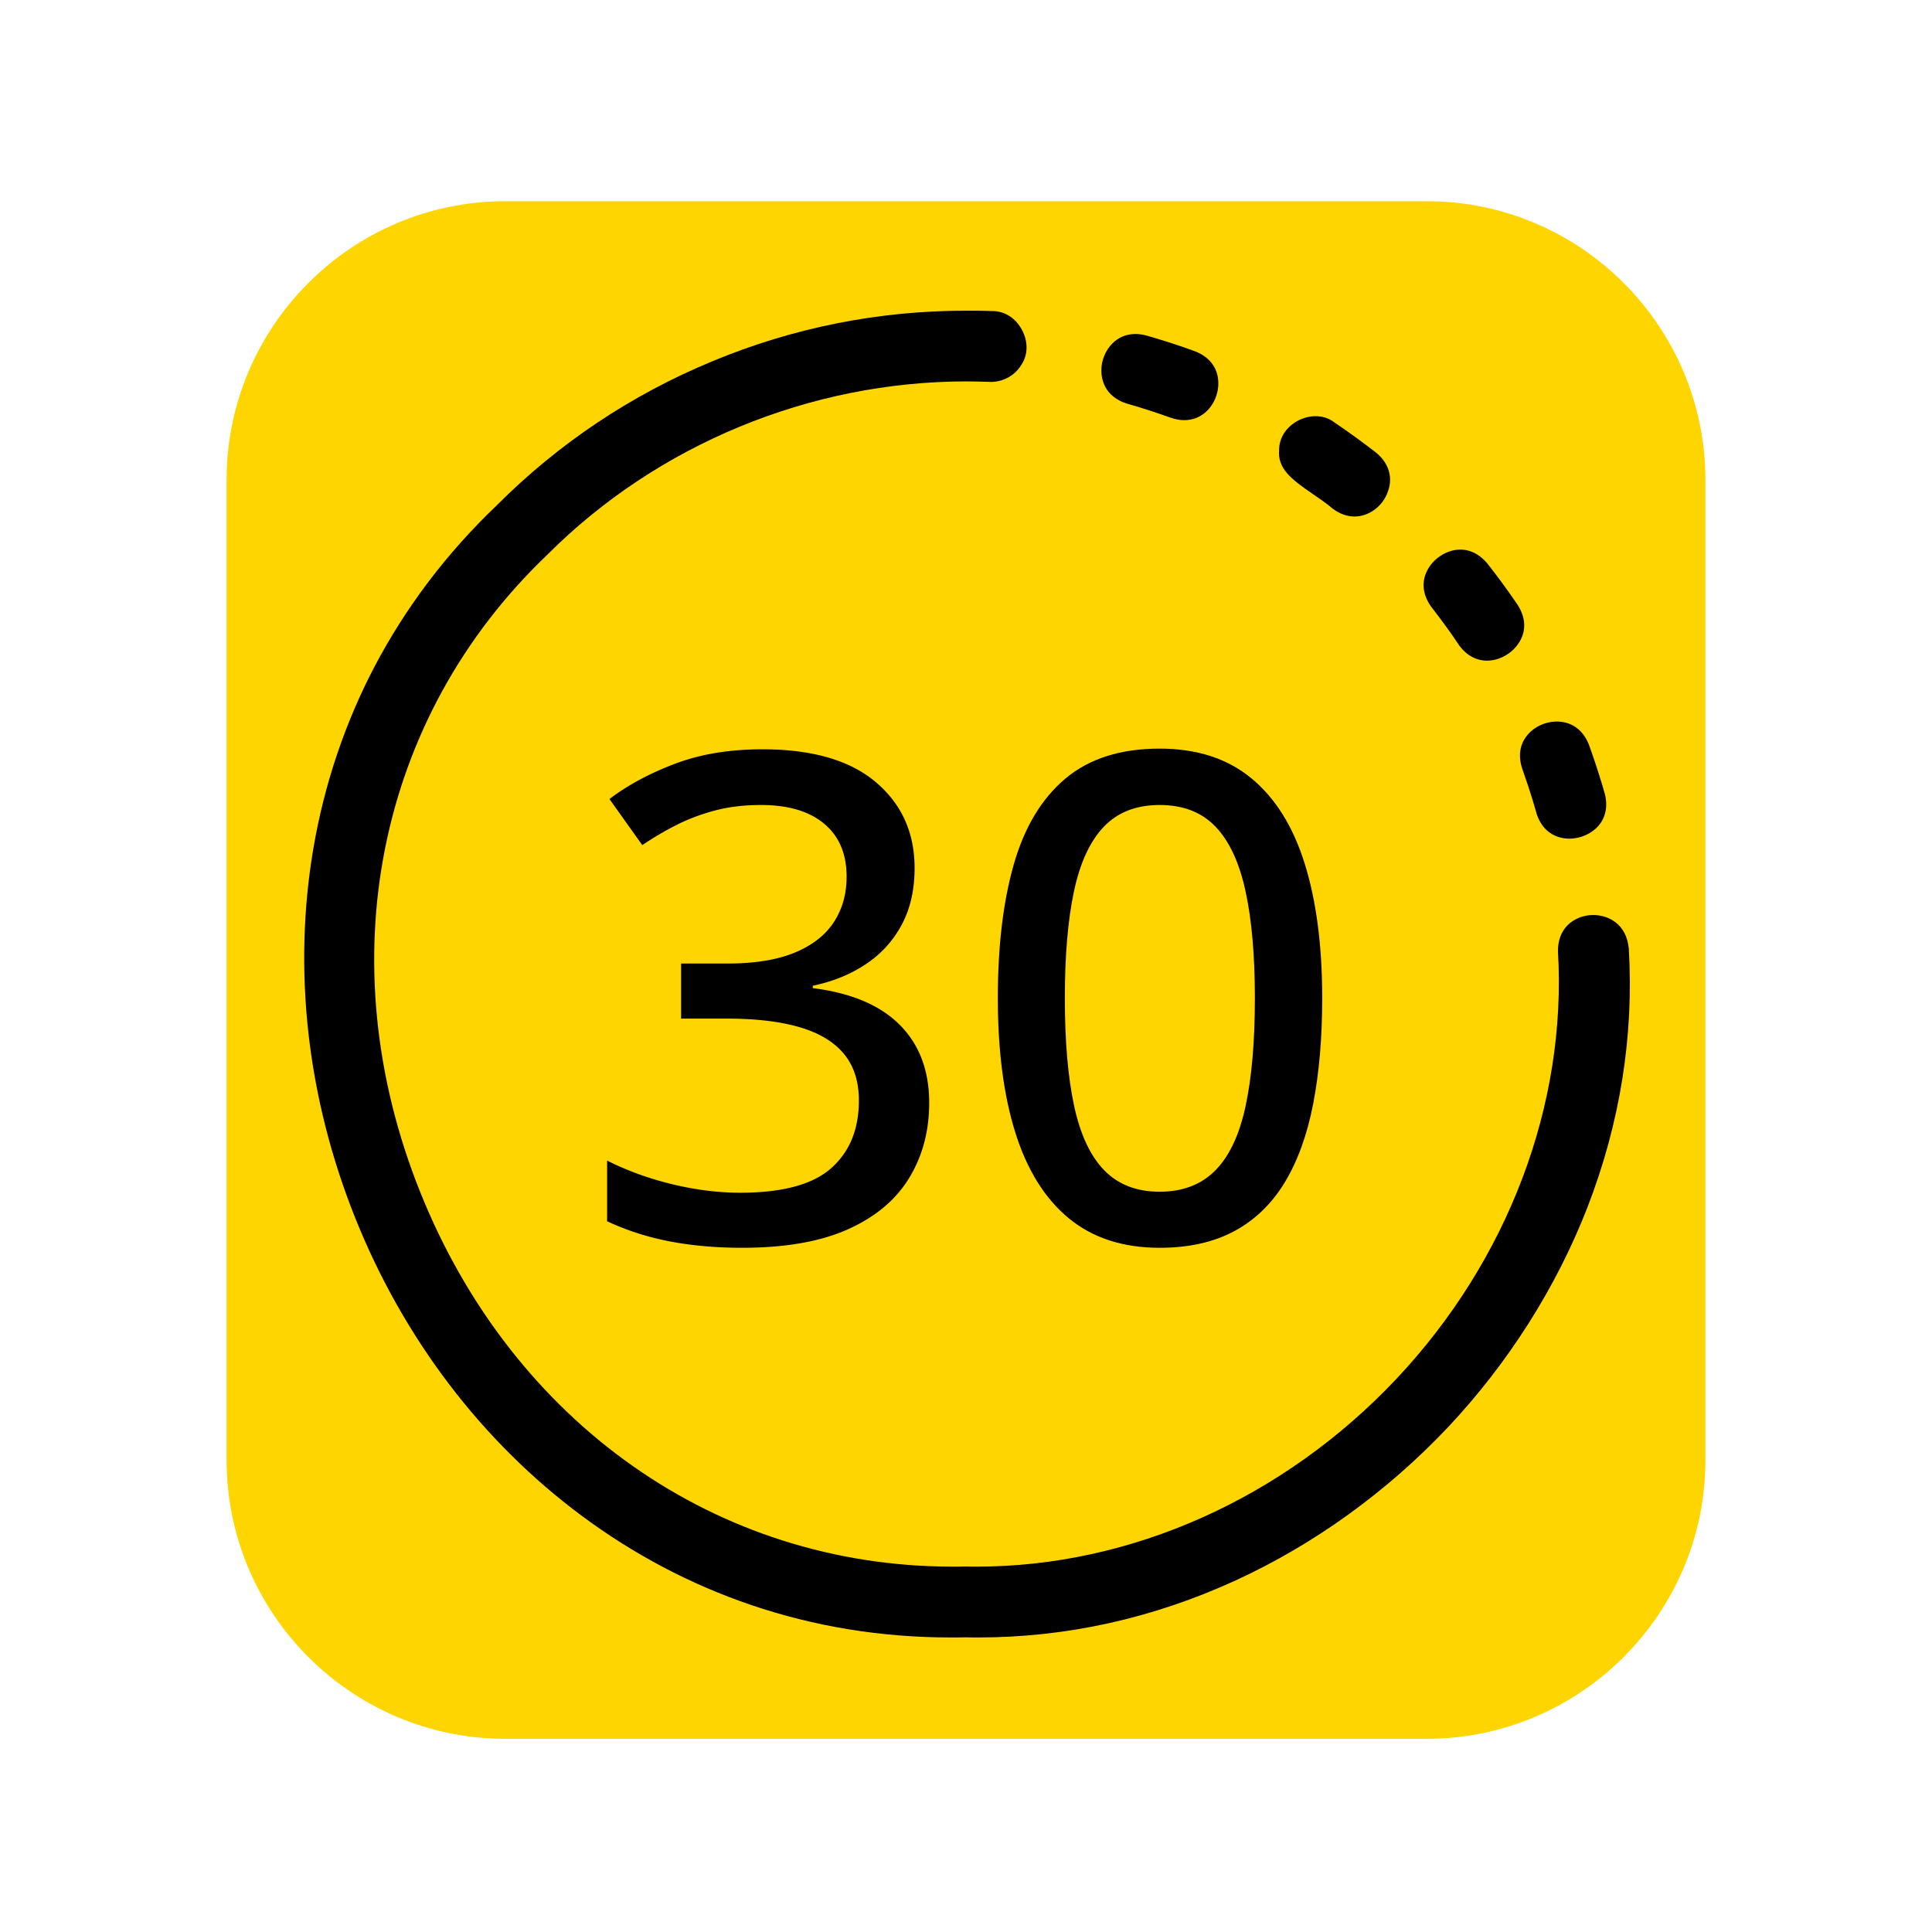
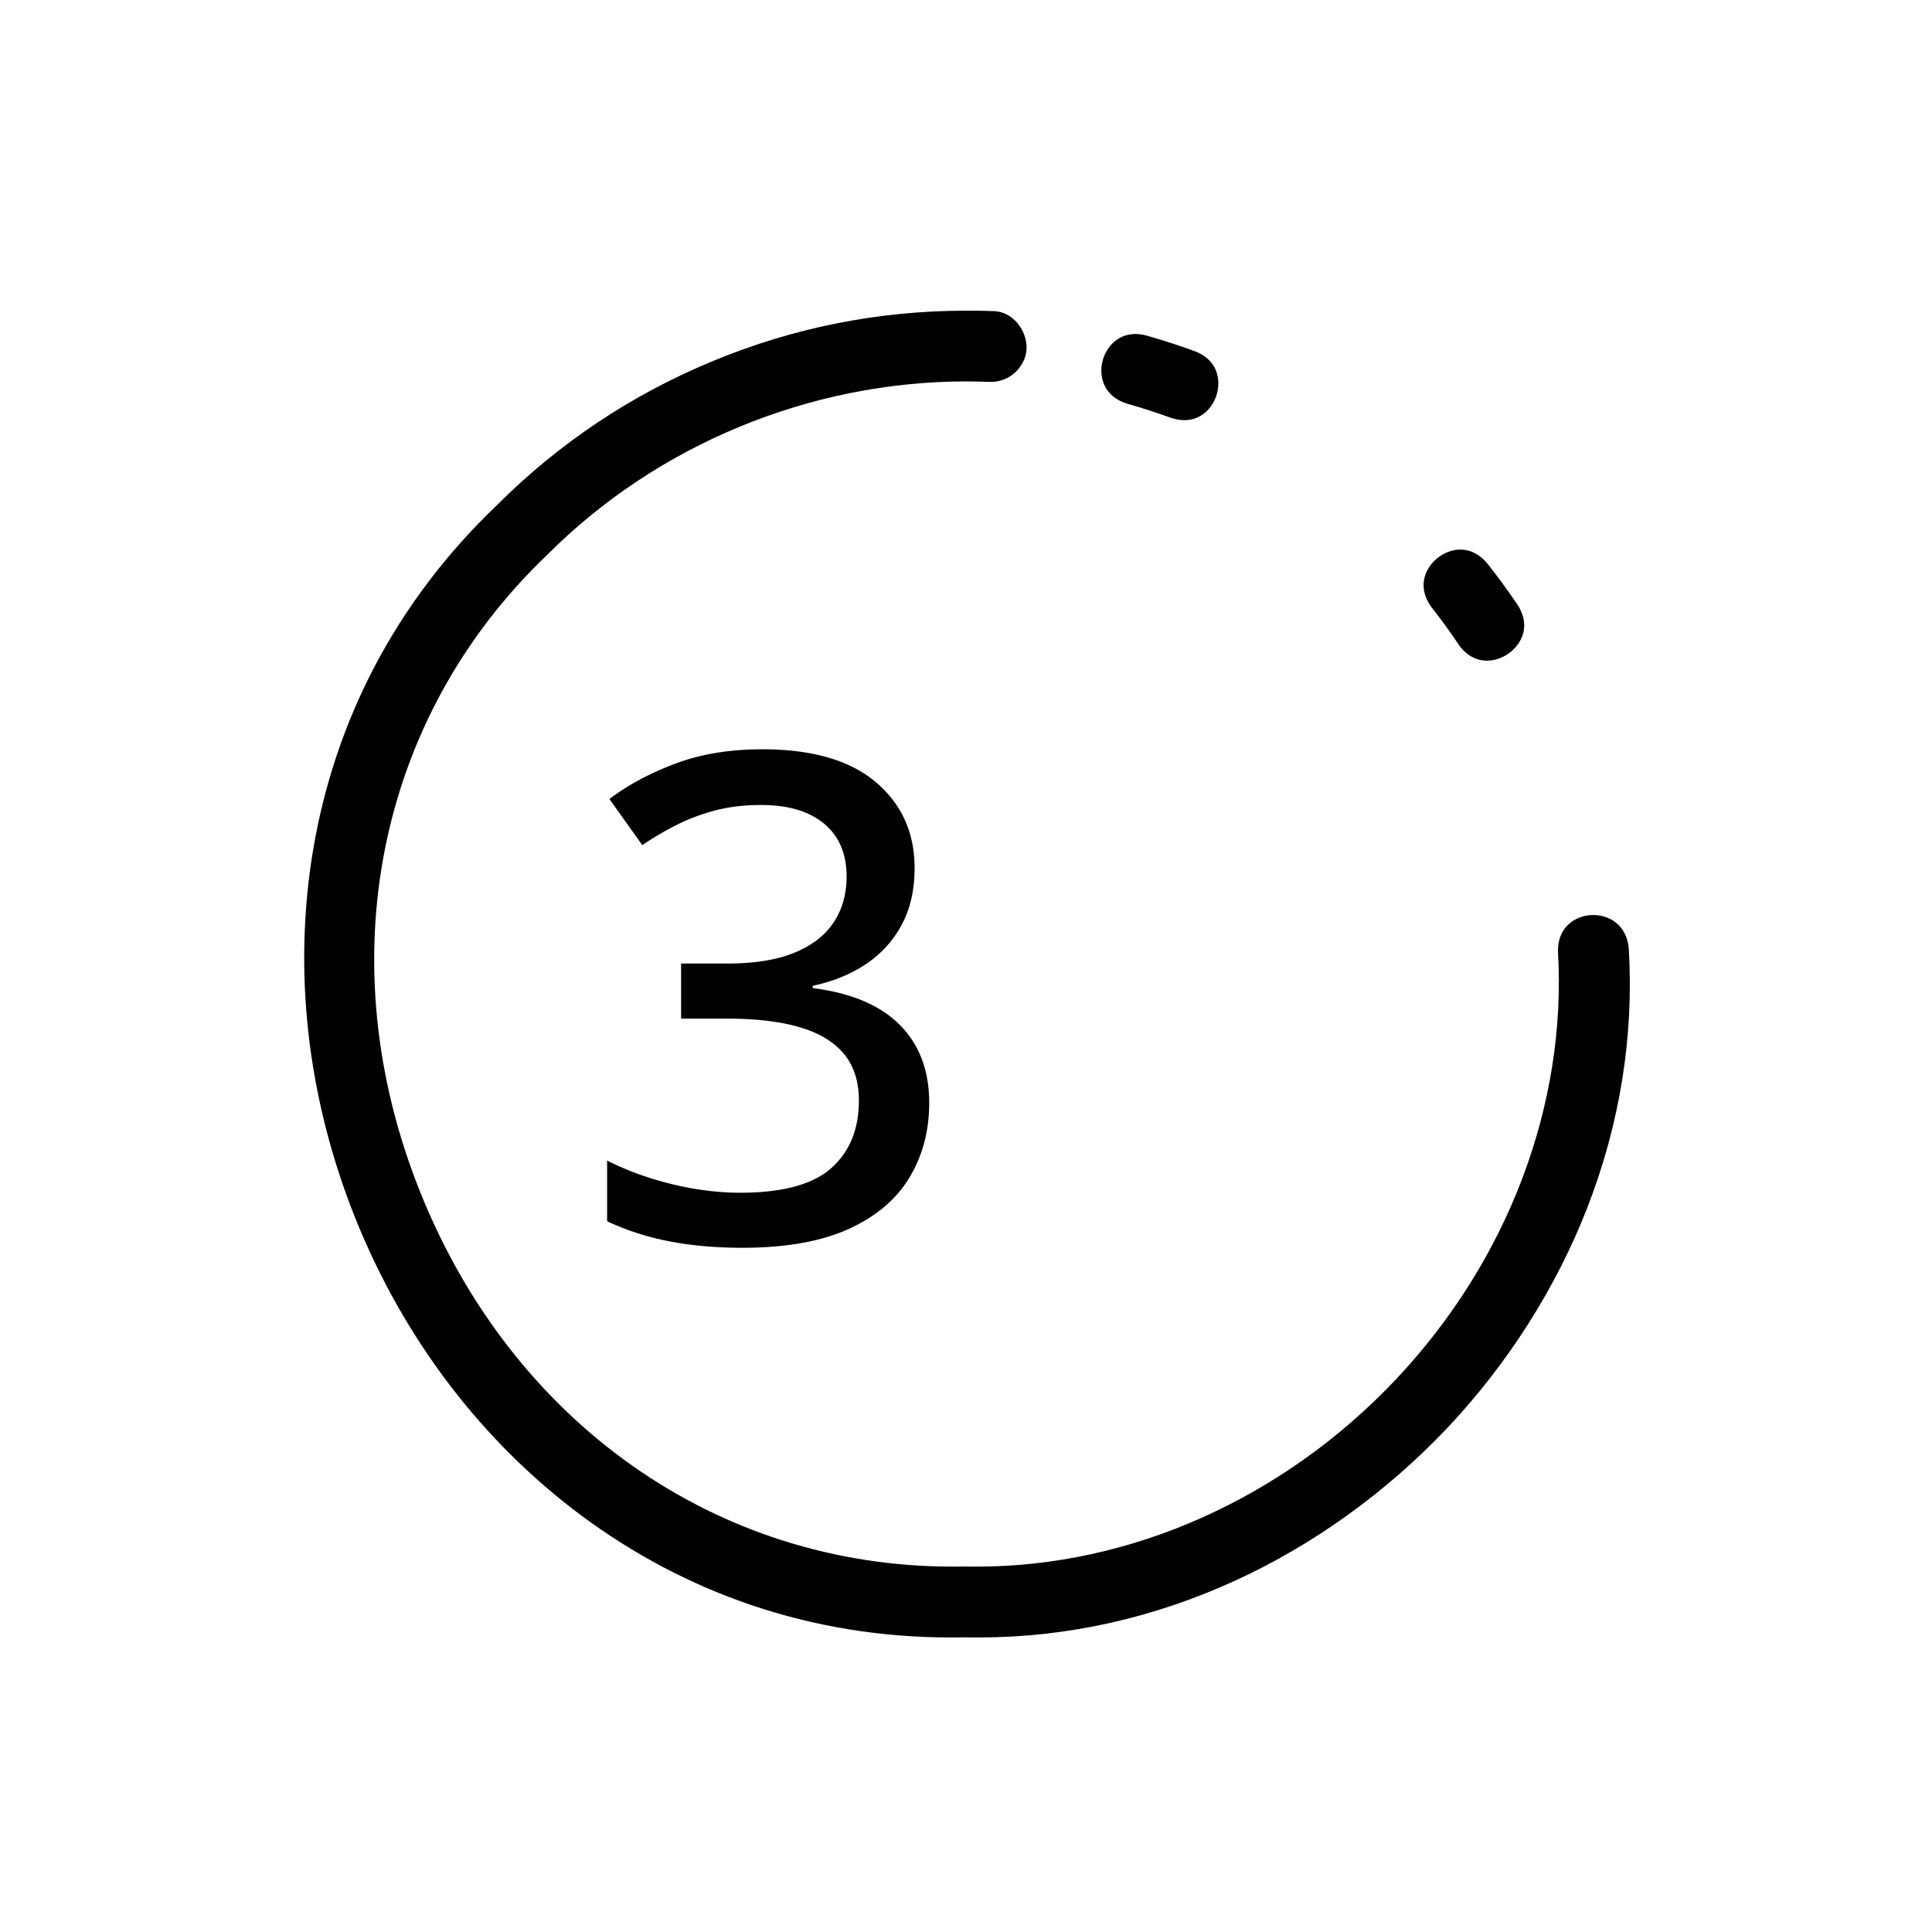
<svg xmlns="http://www.w3.org/2000/svg" data-bbox="87.96 78.11 574.08 596.89" height="1000" viewBox="0 0 750 750" width="1000" data-type="color">
  <g>
    <defs>
      <clipPath id="321a71c4-3310-4816-9619-252248176d18">
-         <path d="M87.96 78.11h574.08V675H87.96Zm0 0" />
-       </clipPath>
+         </clipPath>
      <clipPath id="ee74d5f0-268f-4dda-b6bc-c2926934a23b">
        <path d="M553.848 675H196.152c-59.617 0-108.191-48.574-108.191-108.191V186.3c0-59.617 48.574-108.192 108.191-108.192h357.696c59.617 0 108.191 48.575 108.191 108.192v380.508C662.04 626.426 613.465 675 553.848 675Zm0 0" />
      </clipPath>
    </defs>
    <g clip-path="url(#321a71c4-3310-4816-9619-252248176d18)">
      <g clip-path="url(#ee74d5f0-268f-4dda-b6bc-c2926934a23b)">
        <path d="M87.96 78.11h574.08V675H87.96Zm0 0" fill="#ffd500" data-color="1" />
      </g>
    </g>
-     <path d="M525.852 200.508c-2.903 0-5.75-1-8.5-3.047-2.403-2.05-5.102-3.902-7.75-5.703-8.551-5.848-13.704-9.95-13.051-17.149v-.3c.25-7.649 7.5-12.75 14.148-12.75 2.602 0 5.051.75 7.102 2.25l.097.101c5.602 3.75 11.051 7.75 16.352 11.848 4.898 4.05 6.55 9.55 4.55 15-1.948 5.75-7.35 9.75-12.948 9.75Zm0 0" fill="#000000" data-color="2" />
    <path d="M577.25 256.46c-4.3 0-8.102-2.151-10.95-6.151-3.3-4.95-6.902-9.848-10.55-14.551-3.398-4.598-4.05-9.649-1.75-14.2 2.398-4.8 7.7-8.199 12.898-8.199 3.903 0 7.5 1.852 10.454 5.352a275.126 275.126 0 0 1 11.847 16.2c3.75 5.948 2.602 10.8.903 13.847-2.602 4.652-7.75 7.703-12.852 7.703Zm0 0" fill="#000000" data-color="2" />
-     <path d="M609.2 325.559c-2.95 0-10.052-1-12.802-10.051-.949-3.45-2.046-6.899-3.148-10.297l-2.25-6.602c-1.602-4.699-1.148-9.05 1.352-12.5 2.648-3.699 7.25-6 12.046-6 3.301 0 9.25 1.149 12.403 8.95A289.96 289.96 0 0 1 623 308.21c1.148 4.598.398 8.7-2.102 11.898-2.648 3.352-7.148 5.45-11.699 5.45Zm0 0" fill="#000000" data-color="2" />
    <path d="M459.75 163.11c-1.7 0-3.45-.301-5.25-.95h-.05c-5.552-2-11.25-3.851-16.9-5.45-8.55-2.651-10.652-9.5-9.85-15.05.85-5.75 5.35-12 13.05-12 1.352 0 2.75.2 4.148.55 6.454 1.849 12.903 3.9 19.102 6.2 10 4 9.2 12.598 8.7 15.149-1 5.601-5.552 11.55-12.95 11.55Zm0 0" fill="#000000" data-color="2" />
    <path d="M368.898 635.66c-26.75 0-52.796-4.25-77.449-12.652-23.398-7.95-45.449-19.598-65.648-34.598-38.75-28.8-69.153-68.8-87.903-115.601-18.699-46.7-24.296-96.399-16.199-143.75 4.25-24.7 12.2-48.348 23.653-70.2 12.097-23.05 28.046-44.148 47.5-62.699l.097-.101c24.051-24.051 52.153-42.801 83.551-55.801 31.352-13.047 64.5-19.649 98.5-19.649 3.398 0 6.602 0 9.852.149h.5c4.648 0 8.898 2.703 11.347 7.25 2.45 4.55 2.403 9.55-.097 13.453l-.102.148c-2.45 4.102-7 6.649-11.8 6.649h-.2c-3.05-.098-6.2-.2-9.25-.2-60.8 0-120.148 24.551-162.852 67.352-66.199 63.2-85.097 158-49.296 247.3 35.949 89.7 115.148 145.45 206.648 145.45h.05c1.75 0 3.5 0 5.2-.05 1.398.05 2.8.05 4.2.05 59.902 0 119.198-26.55 162.8-72.8 43.398-46.051 66.3-106.551 62.8-166.051-.05-4.2 1.25-7.649 3.75-10.149 2.5-2.5 6.098-3.95 9.95-3.95 5.852 0 12.95 3.45 13.8 13.099 2 33.949-3.402 67.75-16.1 100.5-12.052 30.949-30.75 60.449-54.15 85.3-23.5 24.899-51.948 45.45-82.35 59.399-32.052 14.703-65.65 22.152-99.802 22.152-1.597 0-3.199 0-4.796-.05h-.204c-2.046.05-4 .05-6 .05Zm0 0" fill="#000000" data-color="2" />
    <path d="M355.043 336.968c0 8.5-1.68 15.86-5.032 22.078-3.344 6.22-7.98 11.305-13.906 15.25-5.918 3.95-12.781 6.743-20.594 8.375v.907c14.938 1.886 26.203 6.652 33.797 14.297 7.602 7.636 11.406 17.718 11.406 30.25 0 10.898-2.578 20.593-7.734 29.093-5.148 8.5-13.063 15.156-23.75 19.969-10.688 4.8-24.402 7.203-41.14 7.203-10.044 0-19.356-.82-27.938-2.453-8.586-1.625-16.742-4.238-24.469-7.844v-23.562c7.813 3.949 16.266 7.015 25.36 9.203 9.101 2.187 17.863 3.281 26.28 3.281 16.395 0 28.177-3.176 35.345-9.531 7.164-6.352 10.75-15.11 10.75-26.266 0-7.383-1.934-13.414-5.797-18.094-3.868-4.675-9.594-8.128-17.188-10.359-7.594-2.226-17.058-3.344-28.39-3.344h-17.641v-21.375h17.89c10.563 0 19.254-1.394 26.079-4.187 6.82-2.79 11.906-6.719 15.25-11.781 3.351-5.063 5.03-10.985 5.03-17.766 0-8.844-2.901-15.688-8.702-20.531-5.793-4.852-13.965-7.281-24.516-7.281-6.523 0-12.465.71-17.828 2.125-5.367 1.417-10.344 3.289-14.938 5.609a118.585 118.585 0 0 0-13.328 7.844l-12.75-17.891c6.957-5.32 15.391-9.867 25.297-13.64 9.914-3.782 21.27-5.673 34.063-5.673 19.312 0 33.988 4.25 44.031 12.75 10.04 8.493 15.063 19.606 15.063 33.344Zm0 0" fill="#000000" data-color="2" />
-     <path d="M513.28 387.437c0 15.281-1.165 28.934-3.485 40.953-2.313 12.012-5.98 22.184-11 30.516-5.024 8.324-11.547 14.652-19.578 18.984-8.024 4.332-17.7 6.5-29.031 6.5-14.25 0-26.012-3.816-35.282-11.453-9.261-7.645-16.168-18.695-20.719-33.156-4.554-14.469-6.828-31.914-6.828-52.344 0-20.082 2.055-37.352 6.172-51.813 4.125-14.468 10.801-25.585 20.031-33.359 9.227-7.77 21.438-11.656 36.625-11.656 14.426 0 26.297 3.844 35.61 11.531 9.312 7.68 16.219 18.75 20.719 33.219 4.507 14.46 6.765 31.82 6.765 52.078Zm-99.907 0c0 16.742 1.195 30.688 3.594 41.844 2.406 11.156 6.312 19.508 11.719 25.047 5.406 5.53 12.57 8.297 21.5 8.297 8.925 0 16.113-2.743 21.562-8.235 5.457-5.5 9.383-13.828 11.781-24.984 2.406-11.156 3.61-25.145 3.61-41.969 0-16.477-1.204-30.273-3.61-41.39-2.398-11.114-6.277-19.485-11.64-25.11-5.368-5.625-12.602-8.438-21.704-8.438-9.093 0-16.324 2.813-21.687 8.438-5.367 5.625-9.23 13.996-11.594 25.11-2.355 11.117-3.531 24.913-3.531 41.39Zm0 0" fill="#000000" data-color="2" />
  </g>
</svg>